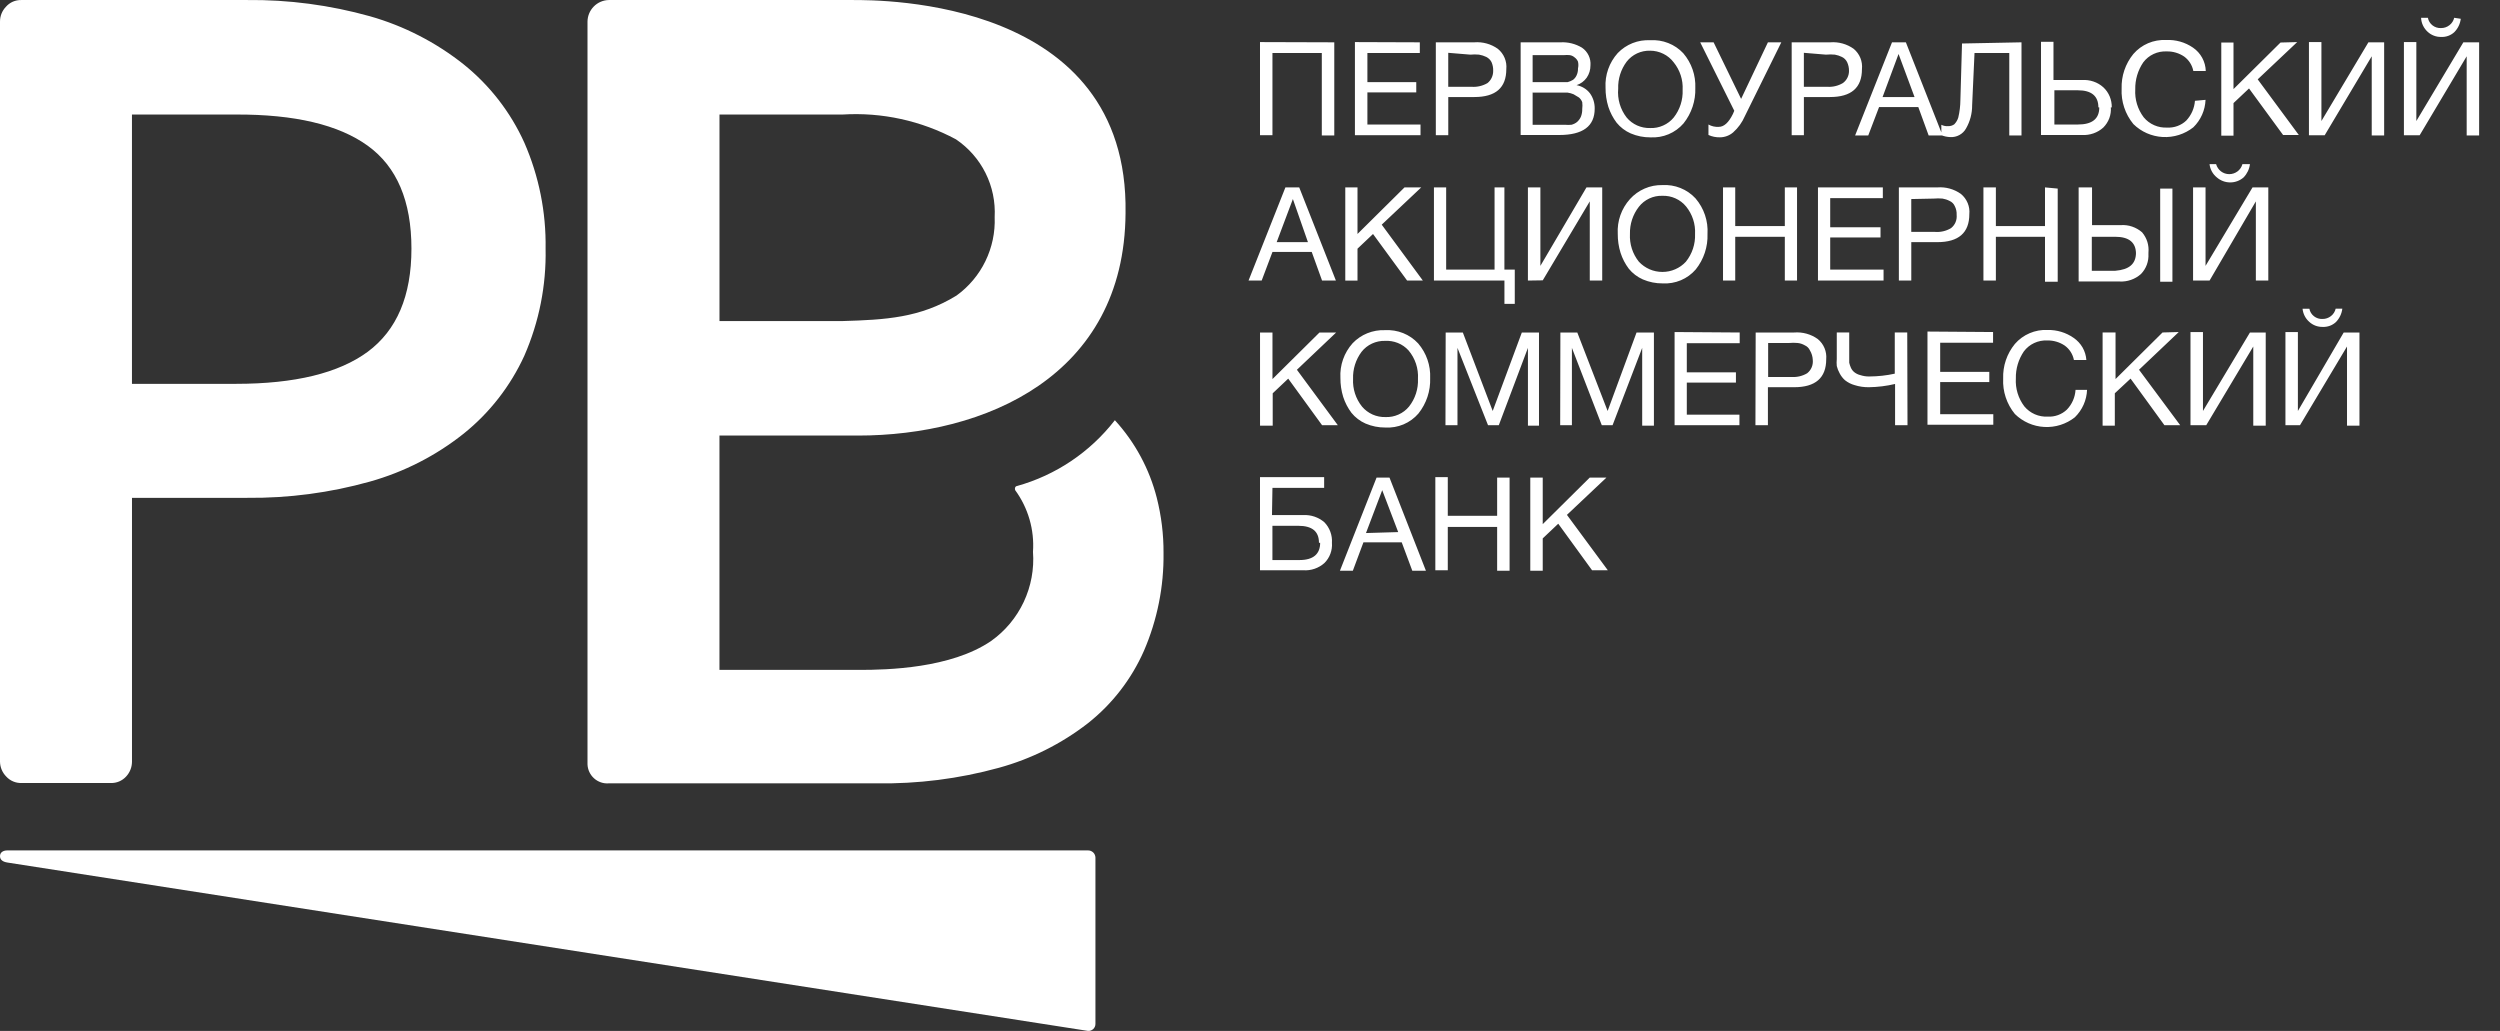
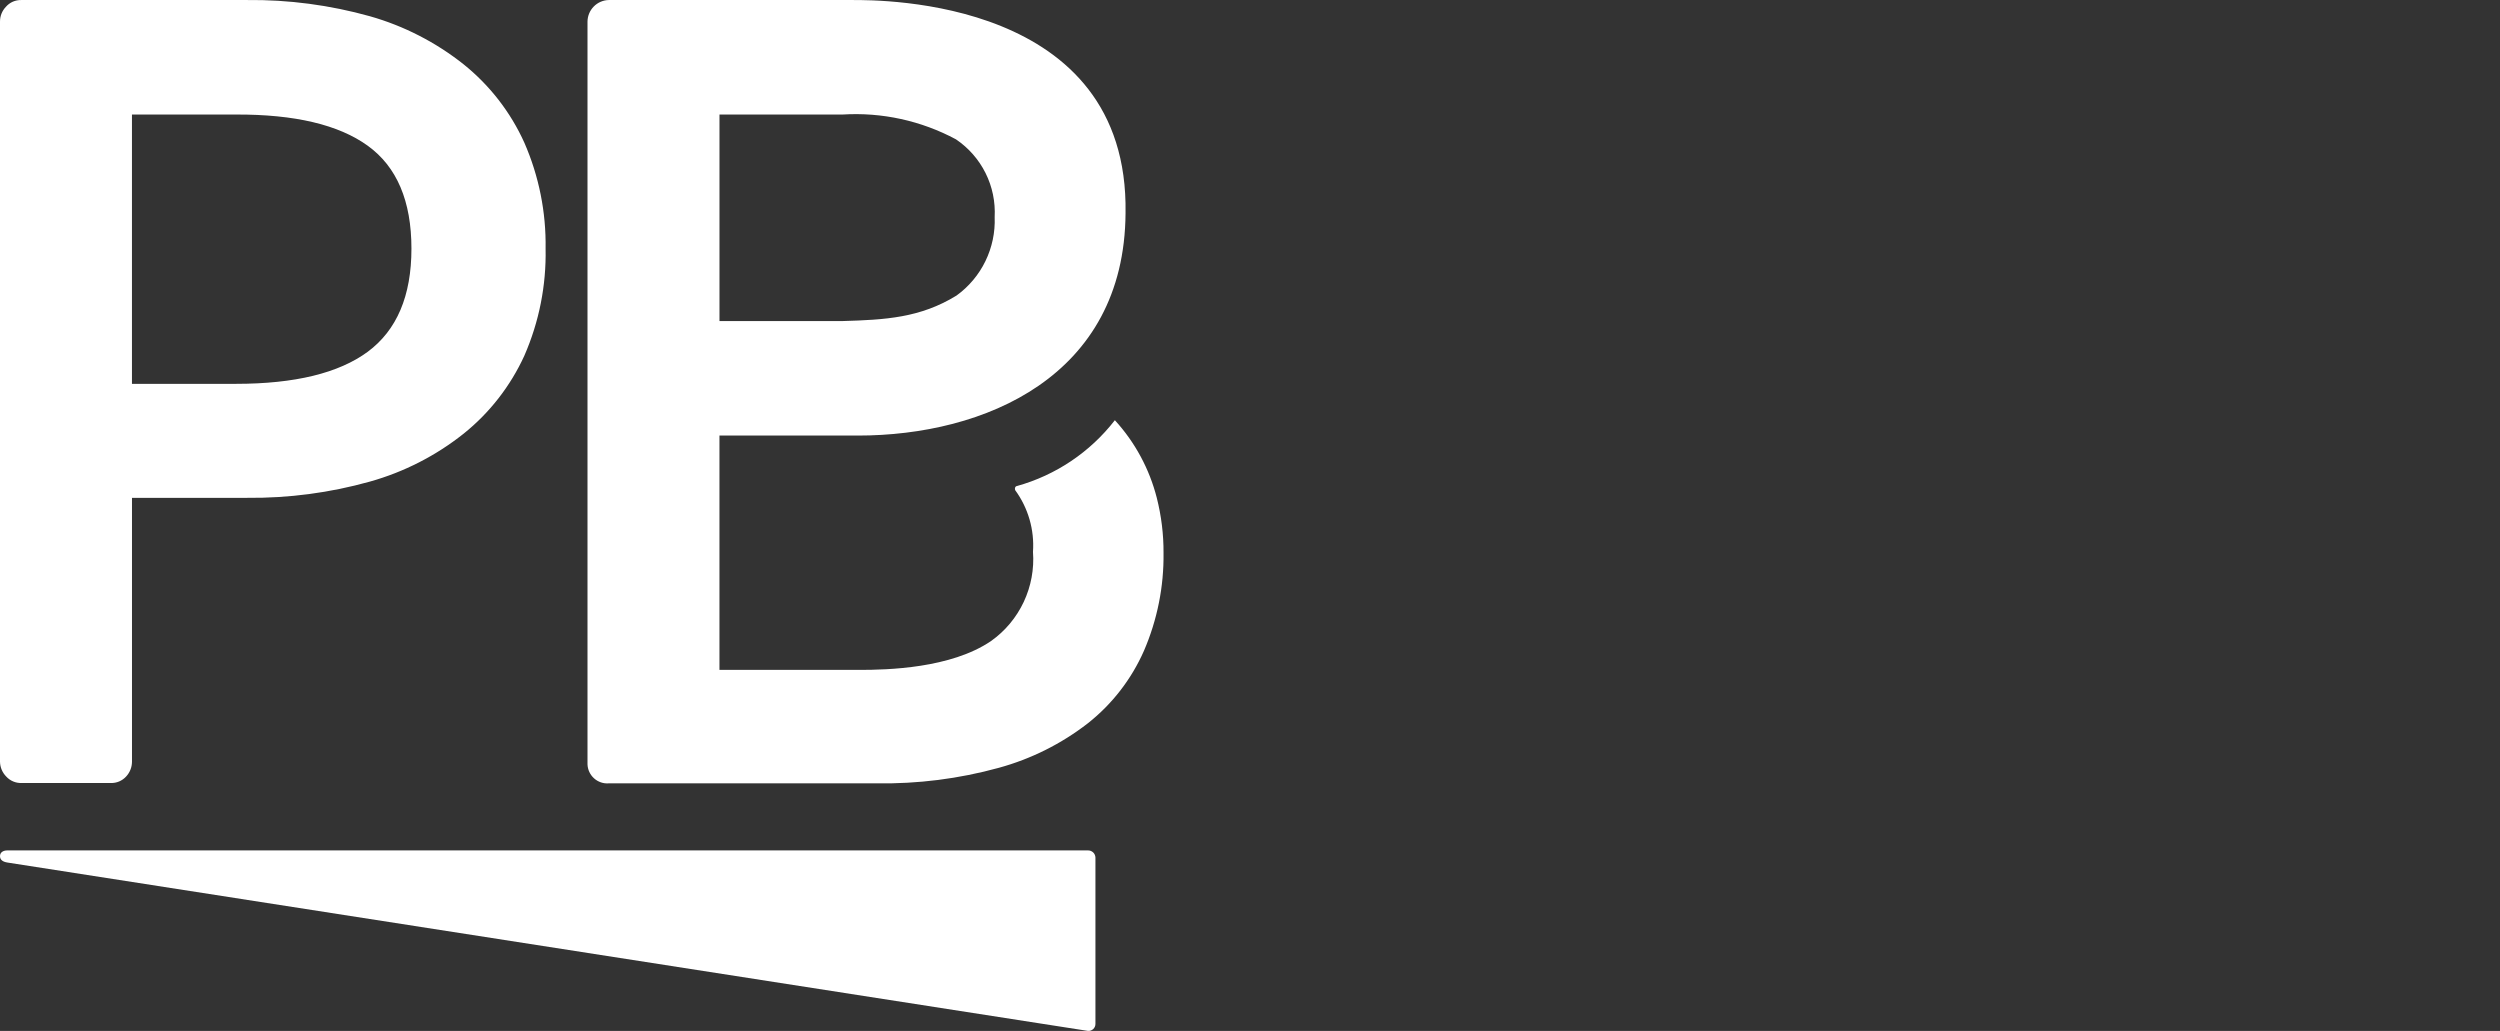
<svg xmlns="http://www.w3.org/2000/svg" width="97" height="40" viewBox="0 0 97 40" fill="none">
  <rect x="0" y="0" width="97" height="40" fill="#333333" stroke="none" />
-   <path d="M62.33 18.53L60.797 19.977L62.384 22.127H61.773L60.46 20.32L59.858 20.89V22.145H59.375V18.53H59.858V20.337L61.682 18.53H62.33ZM58.572 18.53V22.145H58.089V20.446H56.174V22.127H55.691V18.513H56.174V20.013H58.089V18.53H58.572ZM54.25 20.645L53.63 19.019L53 20.682L54.25 20.645ZM53.912 18.53L55.326 22.145H54.797L54.387 21.043H52.901L52.49 22.145H51.989L53.411 18.53H53.912ZM51.176 21.061C51.176 20.618 50.912 20.401 50.374 20.401H49.37V21.73H50.419C50.957 21.73 51.222 21.495 51.222 21.061H51.176ZM49.353 19.985H50.566C50.866 19.969 51.161 20.07 51.387 20.265C51.489 20.37 51.567 20.496 51.617 20.632C51.668 20.769 51.689 20.915 51.679 21.06C51.691 21.204 51.67 21.349 51.62 21.484C51.57 21.62 51.49 21.744 51.387 21.846C51.276 21.945 51.146 22.021 51.005 22.069C50.864 22.117 50.715 22.137 50.566 22.126H48.888V18.513H51.377V18.929H49.371L49.353 19.985ZM88.675 16.497V12.883H89.158V15.946L90.936 12.901H91.547V16.516H91.064V13.444L89.24 16.497H88.675ZM90.882 11.979C90.858 12.173 90.772 12.353 90.636 12.494C90.566 12.559 90.485 12.61 90.395 12.642C90.305 12.674 90.211 12.689 90.115 12.684C89.923 12.687 89.736 12.616 89.595 12.484C89.449 12.354 89.358 12.173 89.339 11.978H89.604C89.625 12.095 89.69 12.199 89.784 12.272C89.877 12.345 89.996 12.382 90.114 12.376C90.232 12.377 90.347 12.338 90.44 12.265C90.533 12.193 90.598 12.091 90.624 11.977H90.882V11.979ZM84.991 16.497V12.883H85.475V15.946L87.298 12.901H87.91V16.516H87.427V13.444L85.603 16.497H84.991ZM84.536 12.883L82.994 14.346L84.591 16.497H83.979L82.666 14.69L82.055 15.259V16.515H81.581V12.9H82.083V14.707L83.906 12.9L84.536 12.883ZM80.978 15.124C80.963 15.527 80.794 15.908 80.504 16.191C80.169 16.456 79.746 16.59 79.317 16.566C78.889 16.543 78.484 16.364 78.178 16.064C77.861 15.678 77.698 15.189 77.723 14.691C77.705 14.202 77.867 13.723 78.178 13.344C78.334 13.164 78.529 13.022 78.75 12.928C78.969 12.834 79.208 12.791 79.446 12.803C79.808 12.795 80.163 12.903 80.458 13.11C80.6 13.207 80.718 13.335 80.804 13.483C80.889 13.632 80.939 13.797 80.951 13.969H80.468C80.425 13.744 80.298 13.543 80.112 13.409C79.914 13.275 79.677 13.205 79.438 13.21C79.262 13.2 79.087 13.235 78.927 13.309C78.768 13.383 78.63 13.495 78.525 13.635C78.316 13.944 78.207 14.31 78.215 14.683C78.192 15.071 78.308 15.455 78.544 15.767C78.653 15.899 78.792 16.004 78.951 16.074C79.111 16.143 79.283 16.174 79.455 16.165C79.591 16.172 79.725 16.152 79.853 16.105C79.98 16.058 80.096 15.987 80.194 15.894C80.395 15.686 80.514 15.413 80.531 15.126H80.978V15.124ZM77.331 12.883V13.298H75.279V14.428H77.185V14.825H75.279V16.072H77.34V16.479H74.786V12.864L77.331 12.883ZM74.011 16.497H73.529V14.898C73.197 14.977 72.858 15.019 72.517 15.024C72.328 15.027 72.14 15 71.96 14.943C71.824 14.906 71.697 14.841 71.586 14.753C71.5 14.677 71.429 14.584 71.377 14.482C71.328 14.394 71.29 14.299 71.267 14.202C71.258 14.111 71.258 14.021 71.267 13.931V12.9H71.75V13.885C71.75 13.957 71.75 14.021 71.75 14.075C71.765 14.14 71.787 14.204 71.813 14.264C71.842 14.331 71.886 14.39 71.941 14.436C72.01 14.492 72.091 14.533 72.177 14.553C72.292 14.591 72.413 14.61 72.533 14.607C72.864 14.605 73.195 14.57 73.517 14.498V12.899H74.001L74.011 16.497ZM68.604 13.308V14.627H69.515C69.726 14.64 69.936 14.59 70.117 14.483C70.194 14.422 70.255 14.344 70.293 14.253C70.331 14.163 70.345 14.064 70.336 13.968C70.331 13.837 70.294 13.71 70.226 13.597C70.187 13.509 70.116 13.437 70.025 13.398C69.942 13.35 69.849 13.318 69.752 13.308C69.64 13.297 69.527 13.297 69.415 13.308H68.604ZM68.12 12.901H69.616C69.94 12.876 70.264 12.965 70.528 13.154C70.644 13.248 70.734 13.37 70.791 13.506C70.848 13.643 70.871 13.792 70.857 13.94C70.857 14.663 70.437 15.024 69.616 15.024H68.595V16.497H68.111L68.12 12.901ZM67.5 12.901V13.317H65.448V14.446H67.354V14.844H65.448V16.09H67.49V16.497H64.974V12.883L67.5 12.901ZM60.543 12.901H61.199L62.376 15.946L63.498 12.901H64.172V16.516H63.717V13.497L62.568 16.497H62.149L60.99 13.497V16.497H60.535L60.543 12.901ZM56.092 12.901H56.758L57.917 15.946L59.047 12.901H59.713V16.516H59.284V13.497L58.154 16.497H57.735L56.55 13.497V16.497H56.084L56.092 12.901ZM53.739 13.226C53.564 13.221 53.391 13.257 53.232 13.331C53.074 13.404 52.935 13.514 52.828 13.651C52.602 13.954 52.486 14.323 52.499 14.699C52.479 15.087 52.602 15.47 52.846 15.775C52.957 15.907 53.097 16.012 53.255 16.083C53.413 16.153 53.585 16.187 53.758 16.182C53.931 16.189 54.104 16.156 54.263 16.084C54.421 16.014 54.561 15.908 54.67 15.775C54.911 15.469 55.034 15.087 55.017 14.699C55.041 14.299 54.91 13.904 54.652 13.597C54.537 13.47 54.394 13.37 54.235 13.307C54.076 13.243 53.904 13.216 53.731 13.226H53.739ZM53.739 12.81C53.978 12.797 54.218 12.835 54.441 12.924C54.663 13.013 54.863 13.15 55.025 13.325C55.346 13.7 55.512 14.181 55.49 14.671C55.508 15.168 55.346 15.655 55.035 16.045C54.877 16.228 54.679 16.372 54.457 16.466C54.233 16.56 53.991 16.602 53.75 16.588C53.486 16.59 53.225 16.537 52.983 16.434C52.77 16.34 52.583 16.198 52.437 16.018C52.297 15.832 52.189 15.624 52.117 15.403C52.043 15.164 52.006 14.914 52.008 14.663C51.98 14.17 52.151 13.685 52.482 13.317C52.642 13.149 52.836 13.017 53.051 12.93C53.267 12.843 53.498 12.802 53.731 12.81H53.739ZM51.843 12.901L50.32 14.347L51.907 16.497H51.296L49.983 14.691L49.381 15.26V16.516H48.889V12.901H49.372V14.708L51.196 12.901H51.843ZM85.091 10.886V7.271H85.575V10.316L87.398 7.271H88.01V10.886H87.527V7.814L85.731 10.886H85.091ZM87.298 6.368C87.275 6.562 87.188 6.742 87.052 6.883C86.909 7.009 86.724 7.078 86.532 7.078C86.341 7.078 86.157 7.009 86.012 6.883C85.854 6.755 85.753 6.57 85.73 6.369H85.985C86.016 6.48 86.082 6.578 86.174 6.649C86.266 6.719 86.379 6.757 86.496 6.757C86.612 6.757 86.725 6.718 86.817 6.649C86.91 6.578 86.976 6.48 87.006 6.369H87.298V6.368ZM82.876 9.847C82.876 9.413 82.611 9.187 82.073 9.187H81.162V10.506H82.073C82.611 10.461 82.876 10.244 82.876 9.801V9.847ZM83.359 9.847C83.368 9.991 83.347 10.135 83.297 10.271C83.247 10.406 83.169 10.53 83.068 10.633C82.955 10.733 82.825 10.81 82.682 10.859C82.539 10.909 82.389 10.931 82.238 10.922H80.651V7.271H81.171V8.735H82.284C82.435 8.724 82.585 8.743 82.727 8.792C82.87 8.841 83.001 8.916 83.114 9.015C83.205 9.123 83.275 9.249 83.317 9.383C83.359 9.518 83.373 9.66 83.36 9.801V9.847H83.359ZM83.815 7.317H84.29V10.931H83.815V7.317ZM79.839 7.317V10.931H79.346V9.187H77.44V10.886H76.957V7.271H77.44V8.771H79.346V7.271L79.839 7.317ZM74.157 7.723V8.997H75.07C75.289 9.016 75.51 8.965 75.698 8.853C75.776 8.792 75.837 8.713 75.875 8.623C75.913 8.533 75.927 8.435 75.918 8.338C75.924 8.219 75.899 8.101 75.844 7.995C75.805 7.906 75.733 7.835 75.644 7.796C75.558 7.751 75.465 7.721 75.371 7.705C75.257 7.695 75.145 7.695 75.033 7.705L74.157 7.723ZM73.675 7.271H75.171C75.495 7.246 75.818 7.336 76.083 7.524C76.198 7.618 76.288 7.74 76.345 7.877C76.403 8.014 76.425 8.163 76.41 8.31C76.41 9.033 75.991 9.395 75.171 9.395H74.158V10.886H73.676V7.271H73.675ZM73.054 7.271V7.687H71.012V8.817H72.964V9.214H71.012V10.461H73.082V10.885H70.537V7.271H73.054ZM69.725 7.271V10.886H69.251V9.187H67.327V10.886H66.853V7.271H67.327V8.771H69.251V7.271H69.725ZM64.5 7.597C64.325 7.591 64.151 7.627 63.993 7.701C63.835 7.775 63.696 7.884 63.589 8.022C63.354 8.324 63.232 8.697 63.242 9.079C63.222 9.468 63.344 9.85 63.589 10.155C63.705 10.28 63.846 10.379 64.003 10.448C64.159 10.516 64.329 10.551 64.501 10.551C64.672 10.551 64.842 10.517 64.998 10.448C65.156 10.38 65.297 10.28 65.412 10.155C65.657 9.85 65.783 9.469 65.768 9.079C65.789 8.694 65.665 8.314 65.421 8.013C65.311 7.878 65.17 7.77 65.01 7.698C64.85 7.625 64.676 7.591 64.5 7.597ZM64.5 7.181C64.739 7.167 64.979 7.205 65.202 7.295C65.424 7.384 65.624 7.521 65.786 7.697C66.116 8.081 66.282 8.576 66.251 9.079C66.269 9.576 66.107 10.063 65.796 10.453C65.638 10.636 65.44 10.78 65.218 10.874C64.994 10.968 64.752 11.01 64.51 10.996C64.247 10.998 63.986 10.946 63.744 10.842C63.531 10.748 63.343 10.606 63.197 10.426C63.057 10.24 62.95 10.033 62.878 9.811C62.803 9.571 62.767 9.322 62.769 9.07C62.741 8.577 62.911 8.093 63.243 7.724C63.4 7.549 63.594 7.41 63.811 7.316C64.028 7.221 64.263 7.176 64.5 7.181ZM59.283 10.886V7.271H59.767V10.316L61.555 7.271H62.166V10.886H61.683V7.814L59.859 10.877L59.283 10.886ZM58.372 11.79V10.886H55.637V7.271H56.111V10.461H57.989V7.271H58.371V10.461H58.773V11.79H58.372ZM55.144 7.271L53.611 8.717L55.207 10.886H54.596L53.273 9.079L52.671 9.649V10.887H52.197V7.271H52.671V9.078L54.495 7.271H55.144ZM50.748 9.395L50.164 7.723L49.535 9.395H50.748ZM50.41 7.271L51.833 10.886H51.296L50.895 9.775H49.372L48.953 10.886H48.443L49.874 7.271H50.41ZM93.272 5.247V1.633H93.754V4.696L95.578 1.642H96.19V5.257H95.707V2.184L93.883 5.248H93.272V5.247ZM95.478 0.729C95.455 0.923 95.368 1.103 95.232 1.243C95.163 1.309 95.082 1.358 94.992 1.391C94.903 1.424 94.808 1.438 94.713 1.433C94.521 1.437 94.334 1.365 94.193 1.234C94.117 1.164 94.055 1.081 94.011 0.988C93.967 0.895 93.942 0.794 93.938 0.691H94.202C94.224 0.808 94.288 0.912 94.382 0.985C94.476 1.058 94.594 1.095 94.712 1.089C94.831 1.09 94.945 1.051 95.038 0.978C95.132 0.906 95.196 0.804 95.223 0.69L95.478 0.729ZM89.587 5.247V1.633H90.071V4.696L91.894 1.642H92.505V5.257H92.023V2.184L90.198 5.248H89.587V5.247ZM89.131 1.633L87.599 3.079L89.195 5.239H88.585L87.262 3.432L86.66 4V5.265H86.186V1.65H86.66V3.457L88.484 1.65L89.131 1.633ZM85.575 3.874C85.559 4.277 85.391 4.657 85.101 4.94C84.764 5.205 84.343 5.339 83.913 5.316C83.484 5.292 83.079 5.114 82.775 4.814C82.457 4.428 82.295 3.938 82.319 3.44C82.303 2.951 82.465 2.473 82.775 2.094C82.931 1.914 83.125 1.771 83.345 1.677C83.565 1.583 83.804 1.541 84.043 1.552C84.416 1.534 84.784 1.638 85.091 1.85C85.239 1.952 85.361 2.087 85.446 2.244C85.532 2.402 85.579 2.576 85.584 2.754H85.101C85.058 2.53 84.931 2.329 84.745 2.194C84.547 2.06 84.311 1.99 84.07 1.995C83.895 1.986 83.719 2.02 83.56 2.094C83.401 2.168 83.263 2.28 83.158 2.42C82.948 2.73 82.84 3.096 82.848 3.468C82.825 3.857 82.941 4.24 83.176 4.552C83.286 4.684 83.425 4.79 83.585 4.859C83.743 4.928 83.915 4.959 84.088 4.95C84.223 4.957 84.358 4.937 84.485 4.89C84.612 4.843 84.729 4.772 84.826 4.679C85.024 4.469 85.143 4.197 85.164 3.911L85.575 3.874ZM81.417 4.163C81.417 3.729 81.151 3.503 80.623 3.503H79.71V4.831H80.623C81.17 4.831 81.452 4.615 81.452 4.171L81.417 4.163ZM81.9 4.163C81.912 4.307 81.891 4.451 81.841 4.587C81.79 4.723 81.71 4.846 81.608 4.949C81.498 5.049 81.368 5.125 81.227 5.175C81.086 5.224 80.937 5.246 80.787 5.238H79.191V1.623H79.675V3.105H80.787C80.936 3.095 81.085 3.115 81.226 3.163C81.367 3.21 81.497 3.286 81.607 3.385C81.716 3.485 81.801 3.608 81.857 3.743C81.913 3.879 81.94 4.025 81.936 4.171L81.9 4.163ZM78.434 1.642V5.257H77.96V2.057H76.611L76.519 4.082C76.522 4.398 76.44 4.71 76.282 4.985C76.223 5.092 76.133 5.18 76.025 5.239C75.918 5.298 75.795 5.326 75.671 5.319C75.552 5.315 75.435 5.29 75.324 5.247V4.841C75.405 4.883 75.498 4.902 75.589 4.895C75.674 4.897 75.757 4.872 75.826 4.823C75.898 4.749 75.951 4.659 75.981 4.561C76.034 4.339 76.061 4.111 76.063 3.883L76.126 1.688L78.434 1.642ZM74.284 3.765L73.664 2.094L73.044 3.765H74.284ZM73.948 1.642L75.371 5.257H74.832L74.43 4.154H72.908L72.488 5.257H71.978L73.41 1.642H73.948ZM69.99 2.049V3.368H70.902C71.113 3.381 71.323 3.33 71.504 3.223C71.578 3.17 71.638 3.098 71.679 3.017C71.72 2.935 71.742 2.844 71.741 2.753C71.743 2.635 71.718 2.517 71.668 2.41C71.625 2.323 71.555 2.252 71.467 2.21C71.381 2.167 71.289 2.137 71.194 2.12C71.079 2.109 70.963 2.109 70.847 2.12L69.99 2.049ZM69.516 1.642H71.012C71.337 1.617 71.66 1.706 71.924 1.895C72.037 1.99 72.126 2.111 72.183 2.249C72.238 2.386 72.259 2.534 72.244 2.681C72.244 3.403 71.833 3.765 71.003 3.765H69.991V5.247H69.517V1.642H69.516ZM67.29 4.298L65.968 1.642H66.488L67.555 3.837L68.595 1.642H69.115L67.701 4.506C67.597 4.747 67.442 4.963 67.245 5.138C67.103 5.259 66.922 5.327 66.735 5.328C66.581 5.332 66.428 5.301 66.288 5.237V4.831C66.41 4.9 66.55 4.931 66.689 4.922C66.89 4.922 67.071 4.759 67.236 4.424L67.29 4.298ZM64.026 1.967C63.851 1.962 63.678 1.997 63.519 2.071C63.361 2.145 63.222 2.255 63.115 2.392C62.889 2.695 62.773 3.064 62.786 3.44C62.75 3.841 62.866 4.241 63.115 4.561C63.225 4.693 63.365 4.798 63.523 4.869C63.682 4.939 63.854 4.973 64.027 4.968C64.2 4.975 64.373 4.942 64.531 4.87C64.69 4.8 64.83 4.694 64.939 4.561C65.18 4.255 65.303 3.873 65.286 3.485C65.307 3.1 65.183 2.72 64.939 2.419C64.833 2.279 64.696 2.165 64.537 2.087C64.377 2.008 64.203 1.967 64.026 1.967ZM64.026 1.561C64.265 1.545 64.504 1.582 64.727 1.67C64.95 1.757 65.15 1.893 65.312 2.067C65.633 2.442 65.799 2.923 65.778 3.413C65.795 3.91 65.633 4.397 65.322 4.787C65.164 4.97 64.966 5.114 64.743 5.208C64.52 5.302 64.278 5.343 64.037 5.33C63.773 5.332 63.512 5.279 63.27 5.176C63.057 5.082 62.87 4.94 62.724 4.76C62.584 4.574 62.476 4.366 62.404 4.145C62.33 3.905 62.293 3.656 62.295 3.404C62.267 2.911 62.437 2.427 62.769 2.058C62.931 1.89 63.126 1.759 63.343 1.673C63.559 1.587 63.792 1.549 64.026 1.561ZM59.466 3.557V4.841H60.716C60.801 4.849 60.886 4.849 60.971 4.841C61.051 4.822 61.126 4.784 61.191 4.732C61.252 4.677 61.303 4.609 61.337 4.533C61.376 4.436 61.394 4.33 61.391 4.226C61.402 4.139 61.402 4.051 61.391 3.964C61.365 3.894 61.321 3.832 61.264 3.783L61.054 3.657C60.981 3.627 60.904 3.605 60.826 3.594H60.598H59.468V3.557H59.466ZM59.466 2.049V3.187H60.588H60.825C60.899 3.166 60.97 3.136 61.035 3.097C61.094 3.051 61.141 2.992 61.171 2.925C61.211 2.84 61.229 2.748 61.226 2.654C61.246 2.568 61.246 2.478 61.226 2.392C61.199 2.328 61.155 2.271 61.098 2.23C61.044 2.182 60.978 2.15 60.907 2.139C60.831 2.132 60.755 2.132 60.679 2.139H59.466V2.049ZM59.001 1.642H60.551C60.843 1.627 61.131 1.7 61.381 1.85C61.491 1.925 61.58 2.029 61.638 2.15C61.696 2.27 61.721 2.403 61.71 2.537C61.711 2.707 61.661 2.875 61.563 3.016C61.467 3.15 61.33 3.252 61.171 3.304C61.378 3.343 61.563 3.455 61.691 3.621C61.815 3.795 61.879 4.004 61.874 4.217C61.874 4.895 61.418 5.238 60.497 5.238H59.001V1.642ZM56.192 2.049V3.368H57.104C57.318 3.382 57.531 3.331 57.716 3.223C57.785 3.166 57.842 3.095 57.879 3.013C57.917 2.931 57.936 2.843 57.935 2.753C57.94 2.636 57.918 2.518 57.871 2.41C57.827 2.324 57.757 2.255 57.67 2.21C57.581 2.167 57.486 2.137 57.388 2.12C57.276 2.109 57.163 2.109 57.05 2.12L56.192 2.049ZM55.709 1.642H57.204C57.529 1.617 57.852 1.706 58.117 1.895C58.232 1.989 58.323 2.11 58.38 2.247C58.437 2.384 58.46 2.533 58.445 2.681C58.445 3.403 58.035 3.765 57.205 3.765H56.193V5.247H55.71V1.642H55.709ZM55.089 1.642V2.057H53.055V3.187H54.951V3.584H53.055V4.831H55.116V5.247H52.571V1.633L55.089 1.642ZM51.77 1.642V5.257H51.286V2.057H49.371V5.247H48.888V1.633L51.77 1.642Z" fill="white" />
  <path fill-rule="evenodd" clip-rule="evenodd" d="M27.916 12.457H32.691C34.351 12.409 35.708 12.333 37.112 11.468C37.591 11.122 37.977 10.663 38.235 10.131C38.493 9.6 38.617 9.013 38.593 8.423C38.624 7.833 38.504 7.245 38.24 6.717C37.977 6.188 37.581 5.737 37.091 5.406C35.743 4.683 34.218 4.349 32.691 4.444H27.916V12.457ZM22.795 0.838V29.654C22.798 29.758 22.823 29.859 22.866 29.952C22.91 30.046 22.972 30.13 23.049 30.199C23.125 30.269 23.216 30.321 23.313 30.355C23.41 30.389 23.515 30.402 23.617 30.394H33.998C35.603 30.42 37.204 30.218 38.751 29.792C40.007 29.448 41.183 28.86 42.211 28.062C43.154 27.317 43.9 26.352 44.385 25.252C44.902 24.053 45.162 22.759 45.145 21.453C45.149 20.732 45.06 20.013 44.883 19.315C44.597 18.193 44.038 17.159 43.257 16.304C42.297 17.542 40.965 18.438 39.458 18.858C39.442 18.86 39.427 18.866 39.415 18.876C39.403 18.885 39.393 18.898 39.388 18.913C39.375 18.946 39.375 18.984 39.388 19.017C39.894 19.708 40.139 20.557 40.08 21.411C40.13 22.079 40.005 22.749 39.721 23.355C39.436 23.961 39 24.484 38.454 24.871C36.89 25.938 34.412 25.992 33.354 25.992H27.915V16.9H33.291C38.184 16.9 43.63 14.617 43.671 8.27C43.81 -0.055 34.197 0.001 33.07 0.001H23.618C23.399 0.006 23.191 0.097 23.038 0.253C22.884 0.41 22.797 0.619 22.795 0.838ZM15.964 9.648C15.964 7.803 15.399 6.471 14.269 5.655C13.138 4.838 11.434 4.435 9.155 4.444H5.12V14.893H9.155C11.438 14.893 13.143 14.478 14.269 13.648C15.397 12.81 15.964 11.482 15.964 9.648ZM21.169 9.648C21.198 11.075 20.917 12.491 20.345 13.8C19.807 14.977 19.002 16.013 17.992 16.824C16.915 17.681 15.677 18.314 14.352 18.686C12.801 19.121 11.196 19.332 9.584 19.316H5.121V29.557C5.12 29.77 5.038 29.975 4.892 30.131C4.817 30.213 4.724 30.277 4.622 30.321C4.519 30.364 4.409 30.384 4.297 30.381H0.837C0.726 30.384 0.616 30.364 0.513 30.321C0.41 30.278 0.318 30.213 0.243 30.131C0.091 29.977 0.004 29.772 6.86742e-06 29.557V0.838C-0.001 0.624 0.081 0.419 0.229 0.264C0.303 0.179 0.395 0.112 0.497 0.066C0.6 0.022 0.711 -0.001 0.823 0.001H9.584C11.196 -0.016 12.801 0.197 14.352 0.63C15.677 1.007 16.914 1.642 17.992 2.499C19.004 3.313 19.811 4.353 20.345 5.537C20.911 6.832 21.192 8.234 21.169 9.648ZM42.213 39.999L0.291 33.467C0.11 33.439 6.86742e-06 33.363 6.86742e-06 33.218C6.86742e-06 33.072 0.124 32.996 0.283 32.996H42.212C42.25 32.995 42.286 33.001 42.321 33.015C42.356 33.028 42.388 33.049 42.415 33.074C42.442 33.1 42.464 33.131 42.478 33.164C42.493 33.198 42.502 33.235 42.503 33.272V39.722C42.504 39.76 42.497 39.797 42.483 39.832C42.468 39.867 42.447 39.899 42.419 39.925C42.391 39.952 42.359 39.971 42.324 39.984C42.289 39.998 42.251 40.002 42.213 39.999Z" fill="white" />
</svg>